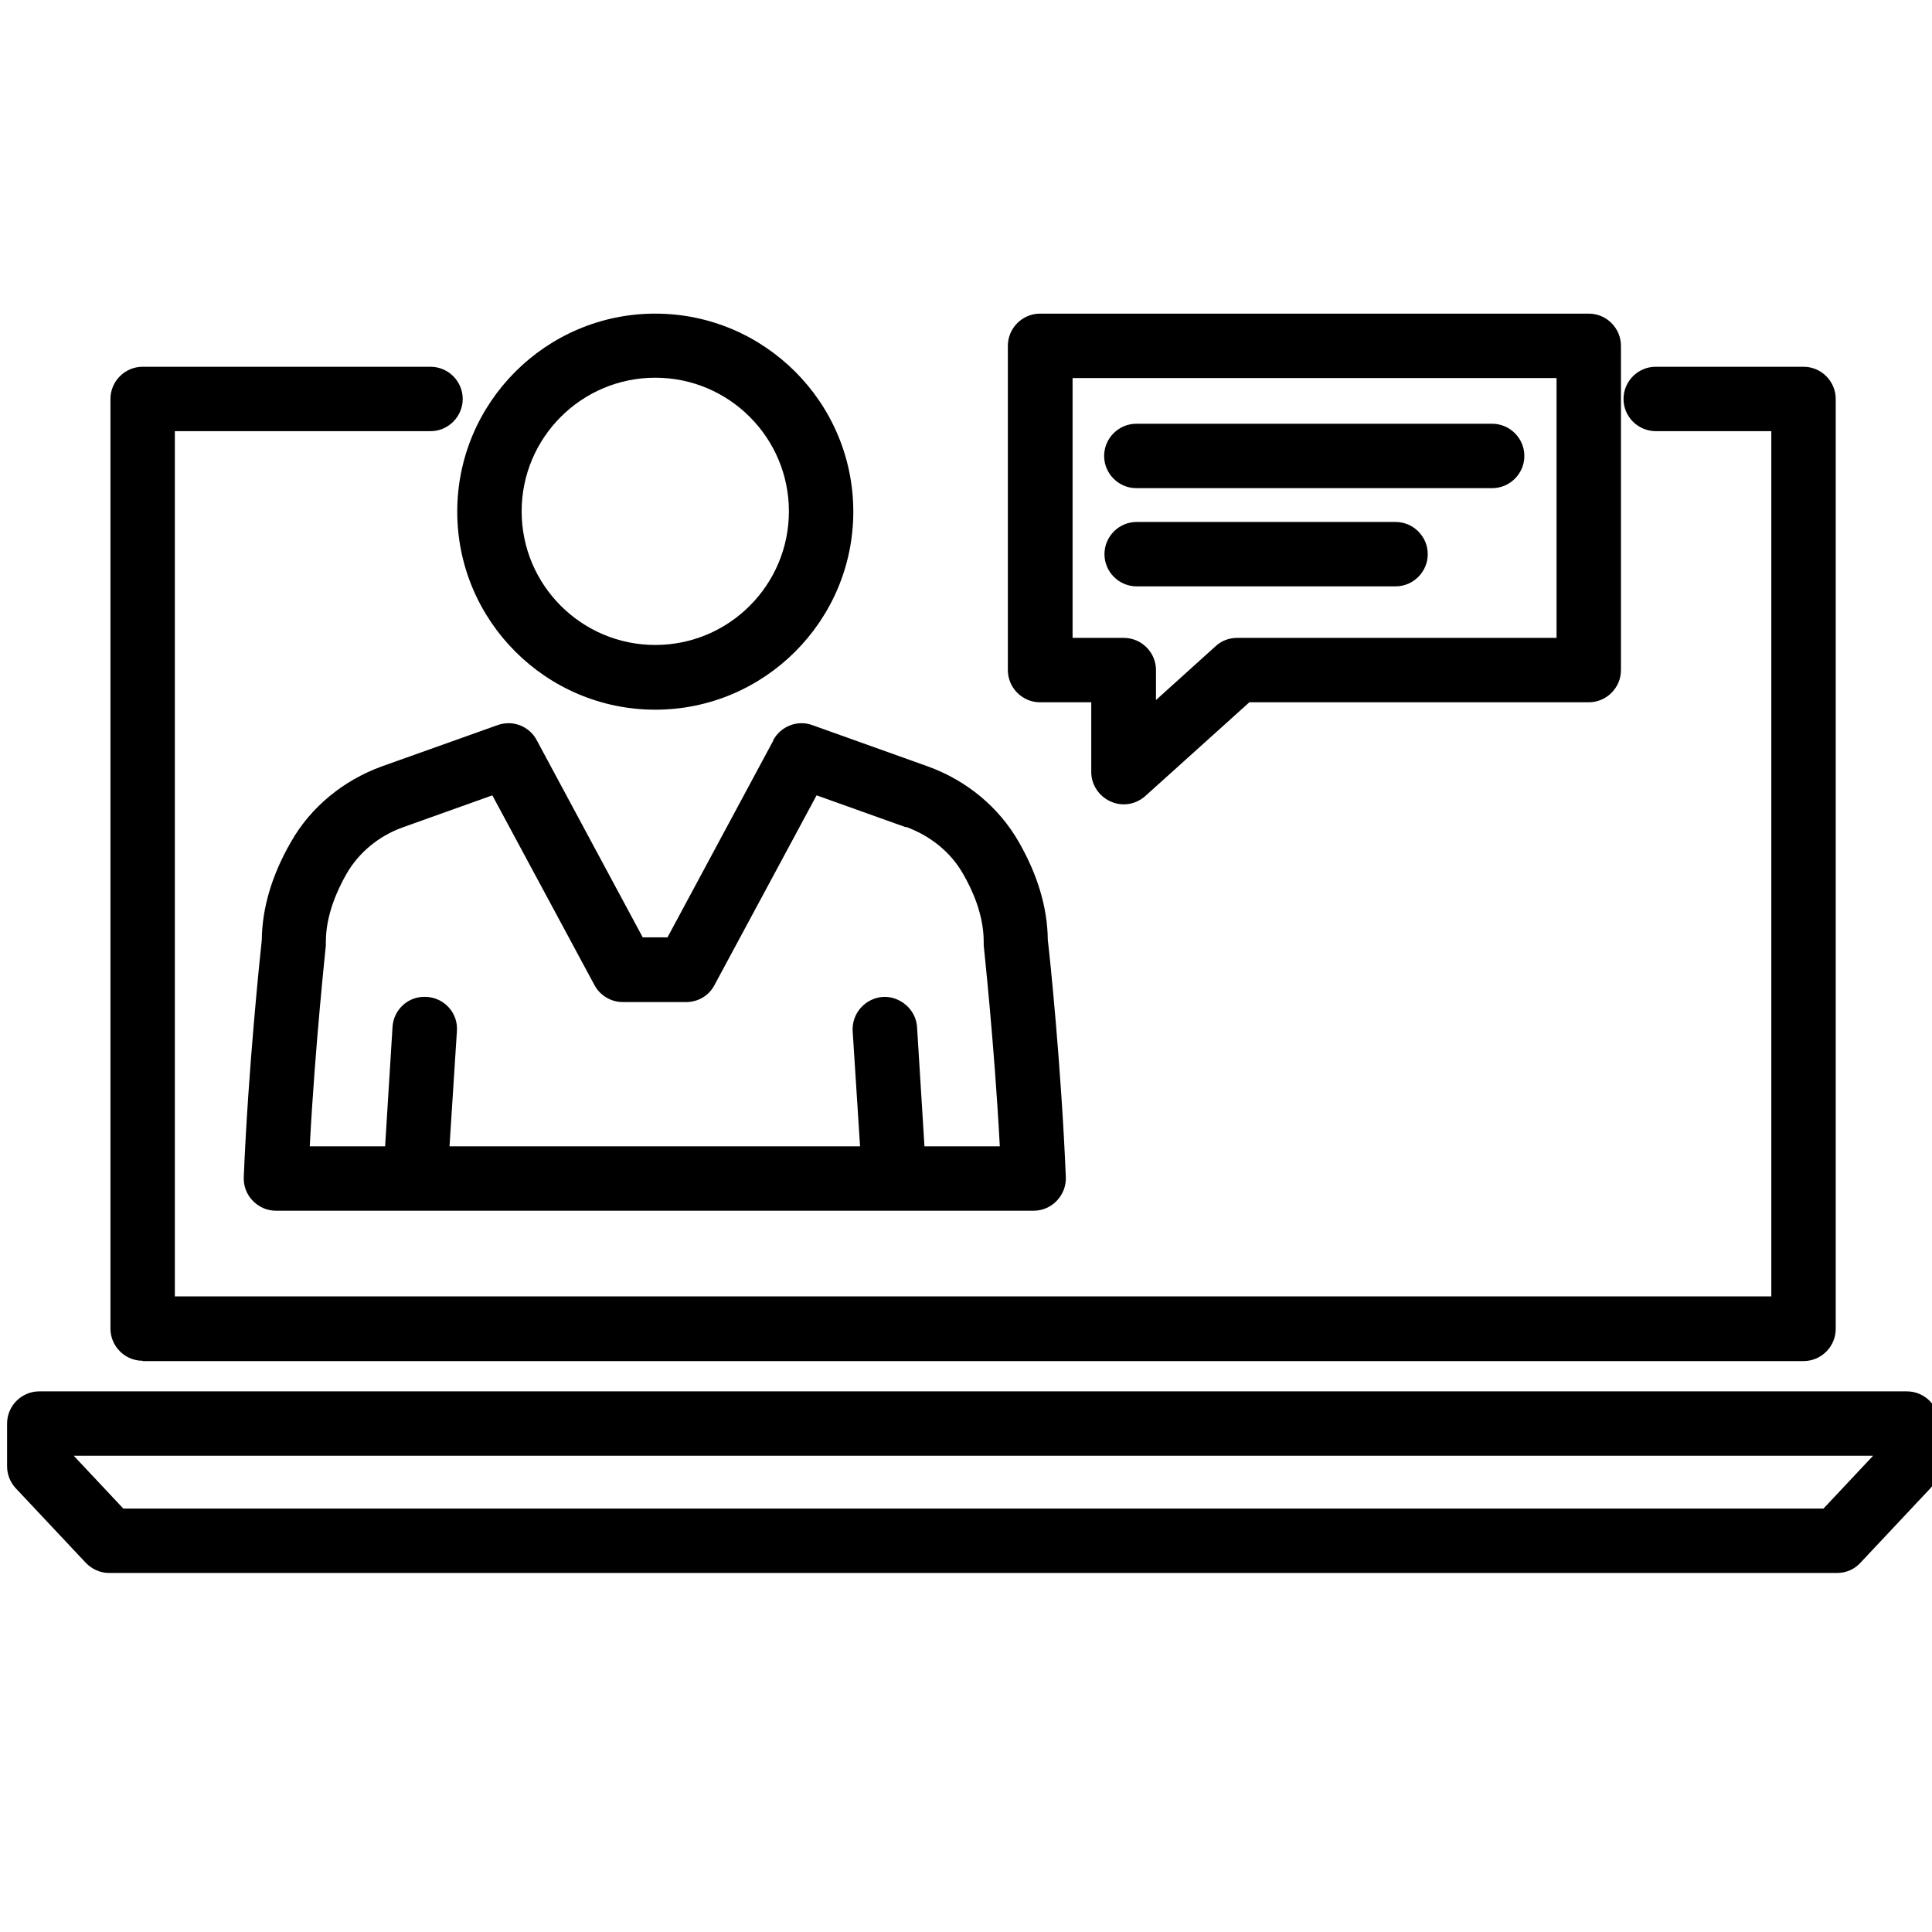
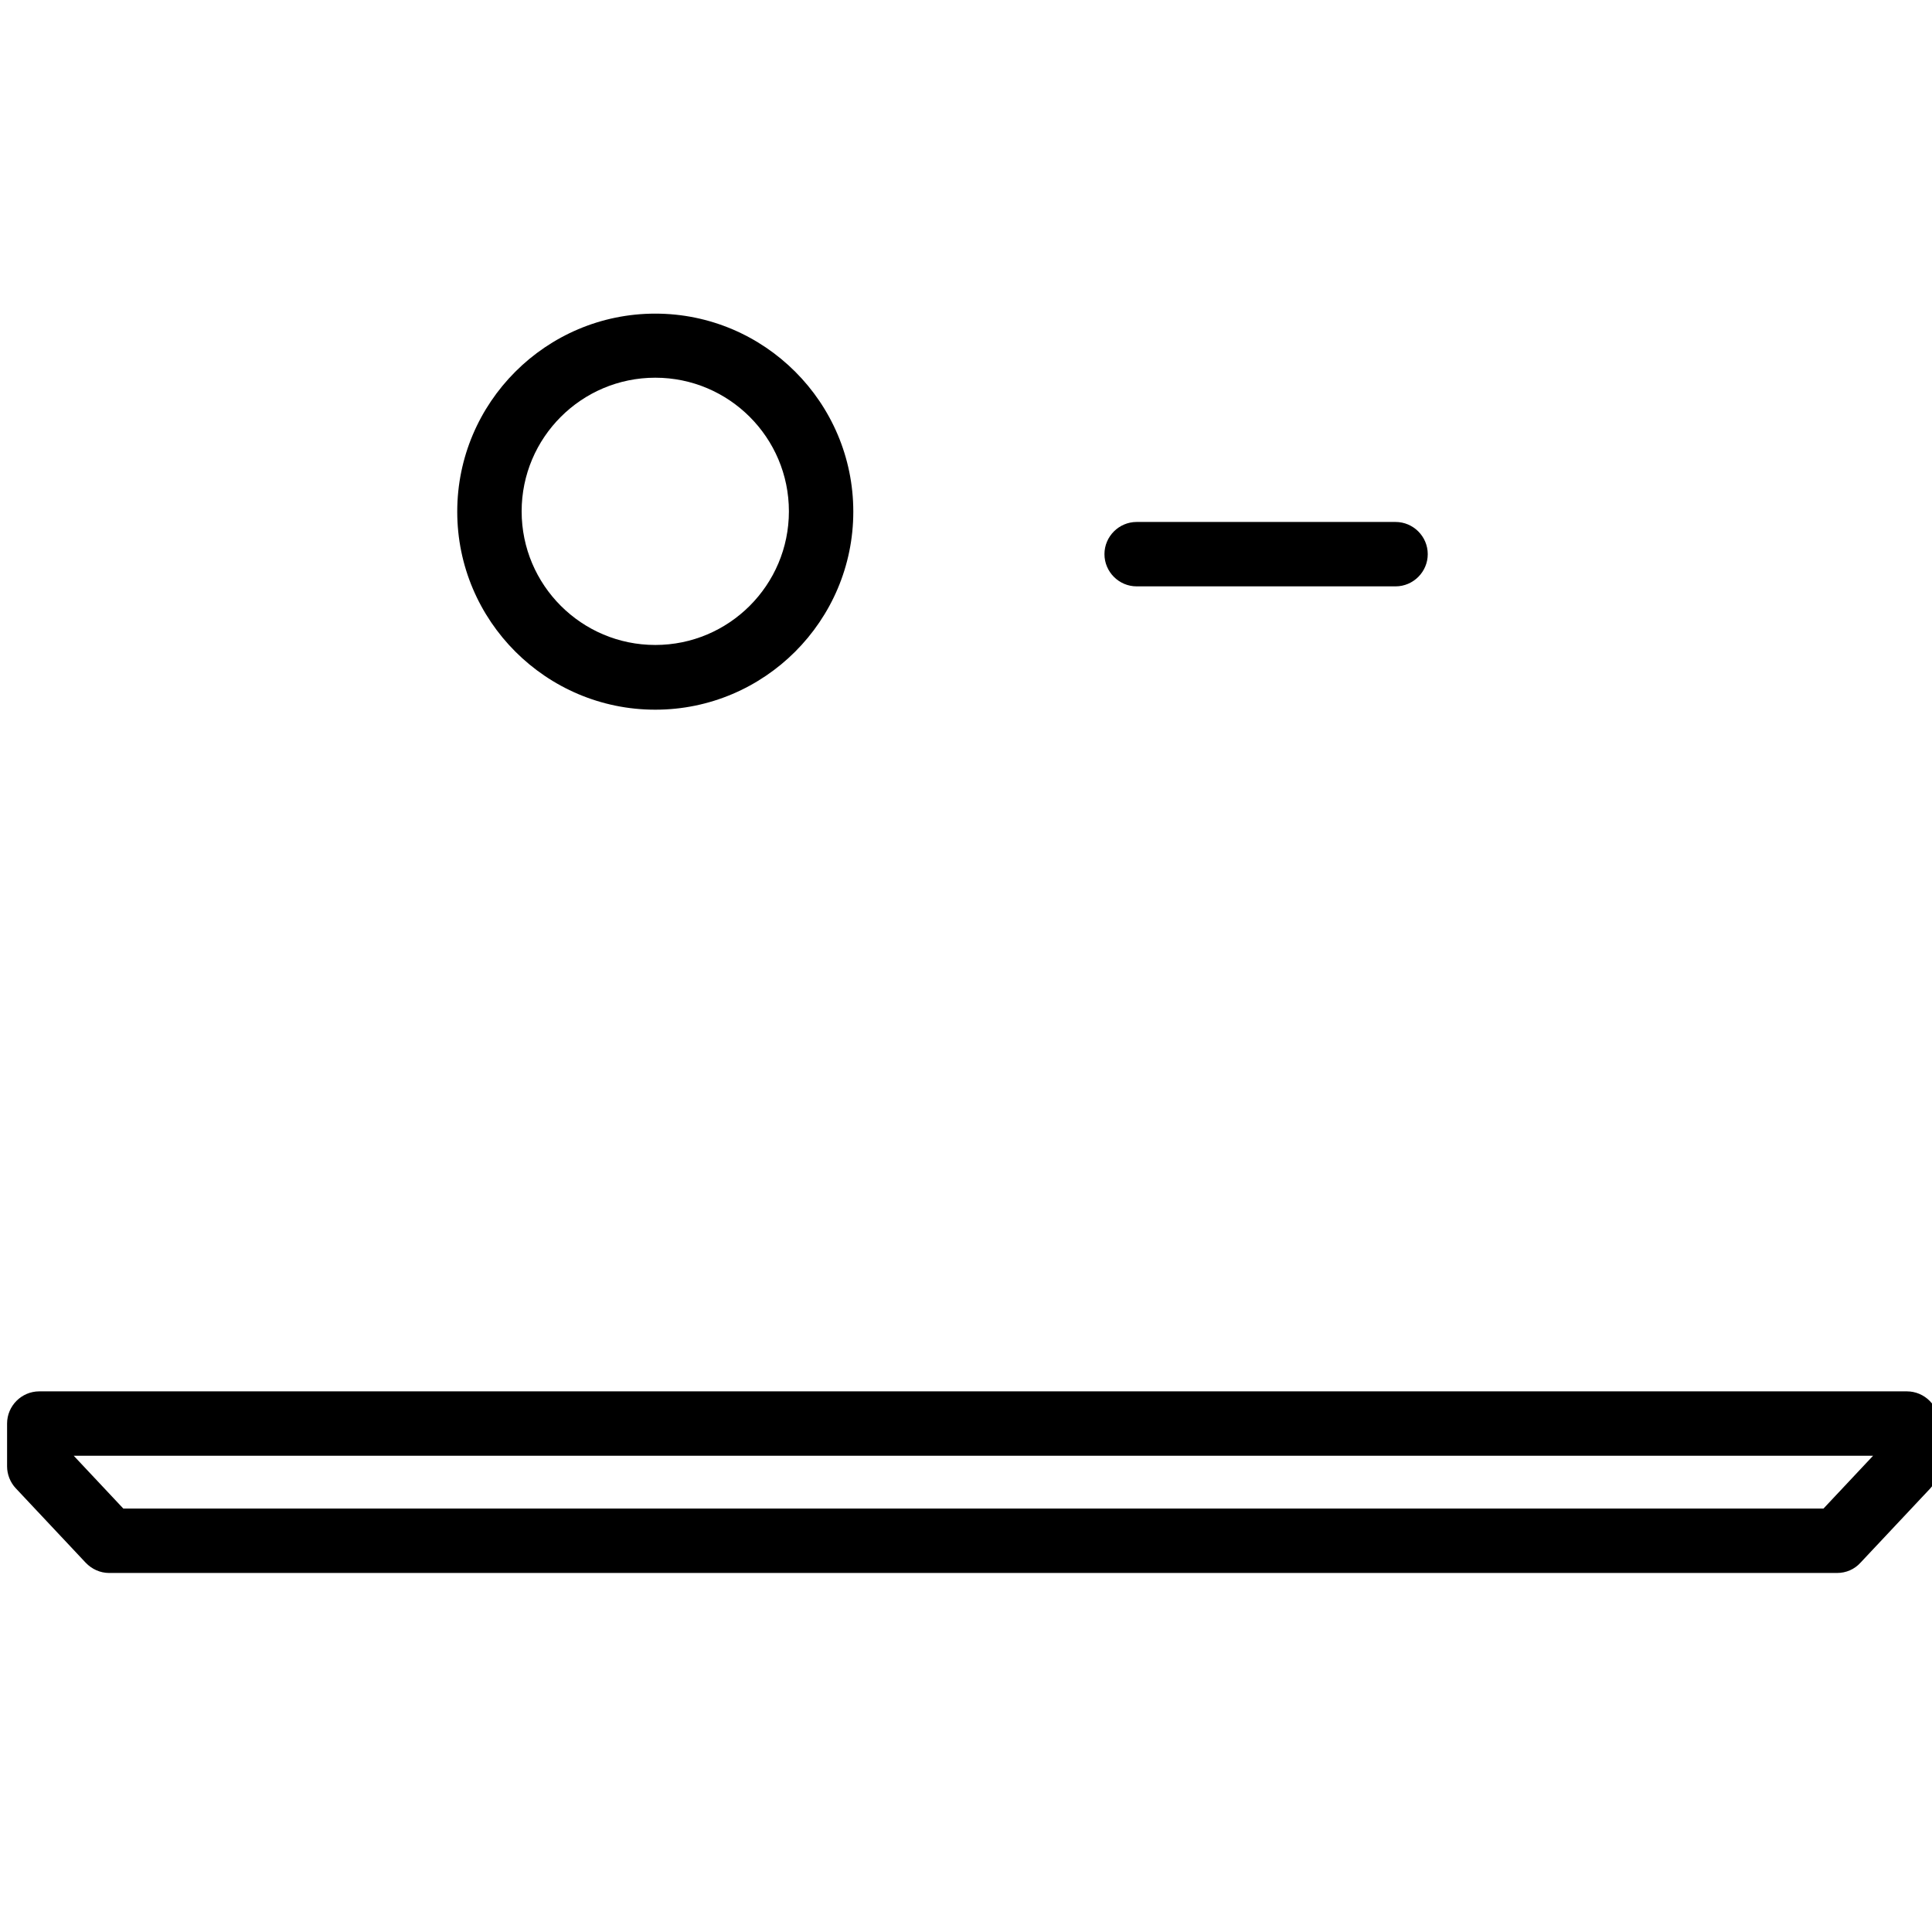
<svg xmlns="http://www.w3.org/2000/svg" id="Art" viewBox="0 0 60 60">
-   <path d="m4.43,42.27h51.58c.55,0,1-.45,1-1V12.39c0-.55-.45-1-1-1h-4.59c-.55,0-1,.45-1,1s.45,1,1,1h3.59v26.87H5.43V13.39h7.94c.55,0,1-.45,1-1s-.45-1-1-1H4.43c-.55,0-1,.45-1,1v28.87c0,.55.45,1,1,1Z" />
  <path d="m59.22,43.21H1.22c-.55,0-1,.45-1,1v1.33c0,.25.1.5.27.68l2.17,2.31c.19.2.45.32.73.32h53.66c.28,0,.54-.11.73-.32l2.17-2.31c.17-.19.27-.43.27-.68v-1.33c0-.55-.45-1-1-1Zm-2.6,3.64H3.83l-1.54-1.64h55.88l-1.54,1.64Z" />
-   <path d="m24.02,22.99l-3.29,6.12h-.77l-3.29-6.12c-.23-.44-.75-.64-1.22-.47l-3.59,1.28c-1.21.44-2.21,1.27-2.82,2.34-.59,1.02-.9,2.05-.91,3.05-.05.47-.42,3.96-.56,7.37-.01.27.09.54.28.73.19.2.45.31.72.31h23.53c.27,0,.53-.11.72-.31.19-.2.29-.46.28-.73-.14-3.41-.5-6.9-.56-7.37-.01-1.01-.32-2.03-.9-3.04-.61-1.07-1.61-1.91-2.83-2.35l-3.58-1.28c-.46-.17-.98.03-1.22.47Zm4.12,2.69c.76.28,1.39.79,1.77,1.46.29.5.64,1.27.64,2.11,0,.04,0,.07,0,.11,0,.03.33,3.03.5,6.24h-2.34l-.23-3.7c-.03-.55-.53-.97-1.06-.94-.55.04-.97.51-.94,1.06l.23,3.58h-12.75l.23-3.58c.04-.55-.38-1.03-.94-1.06-.55-.04-1.03.38-1.06.94l-.23,3.7h-2.34c.17-3.21.5-6.21.5-6.24,0-.04,0-.07,0-.11,0-.83.35-1.6.64-2.11.38-.66,1-1.18,1.76-1.45l2.77-.99,3.17,5.89c.17.32.51.53.88.53h1.97c.37,0,.71-.2.88-.53l3.17-5.89,2.77.99Z" />
  <path d="m20.35,22.04c3.39,0,6.15-2.76,6.15-6.15s-2.76-6.15-6.15-6.15-6.15,2.76-6.15,6.15,2.76,6.15,6.15,6.15Zm0-10.31c2.29,0,4.15,1.86,4.15,4.15s-1.86,4.15-4.15,4.15-4.15-1.86-4.15-4.15,1.86-4.15,4.15-4.15Z" />
-   <path d="m32.3,21.81h1.59v2.17c0,.39.24.75.6.91.13.06.27.09.41.09.24,0,.48-.09.67-.26l3.23-2.91h10.54c.55,0,1-.45,1-1v-10.07c0-.55-.45-1-1-1h-17.04c-.55,0-1,.45-1,1v10.07c0,.55.45,1,1,1Zm1-10.07h15.04v8.07h-9.92c-.25,0-.49.09-.67.26l-1.85,1.67v-.93c0-.55-.45-1-1-1h-1.59v-8.07Z" />
-   <path d="m35.29,15.16h11.05c.55,0,1-.45,1-1s-.45-1-1-1h-11.05c-.55,0-1,.45-1,1s.45,1,1,1Z" />
  <path d="m43.34,18.21c.55,0,1-.45,1-1s-.45-1-1-1h-8.04c-.55,0-1,.45-1,1s.45,1,1,1h8.04Z" />
</svg>